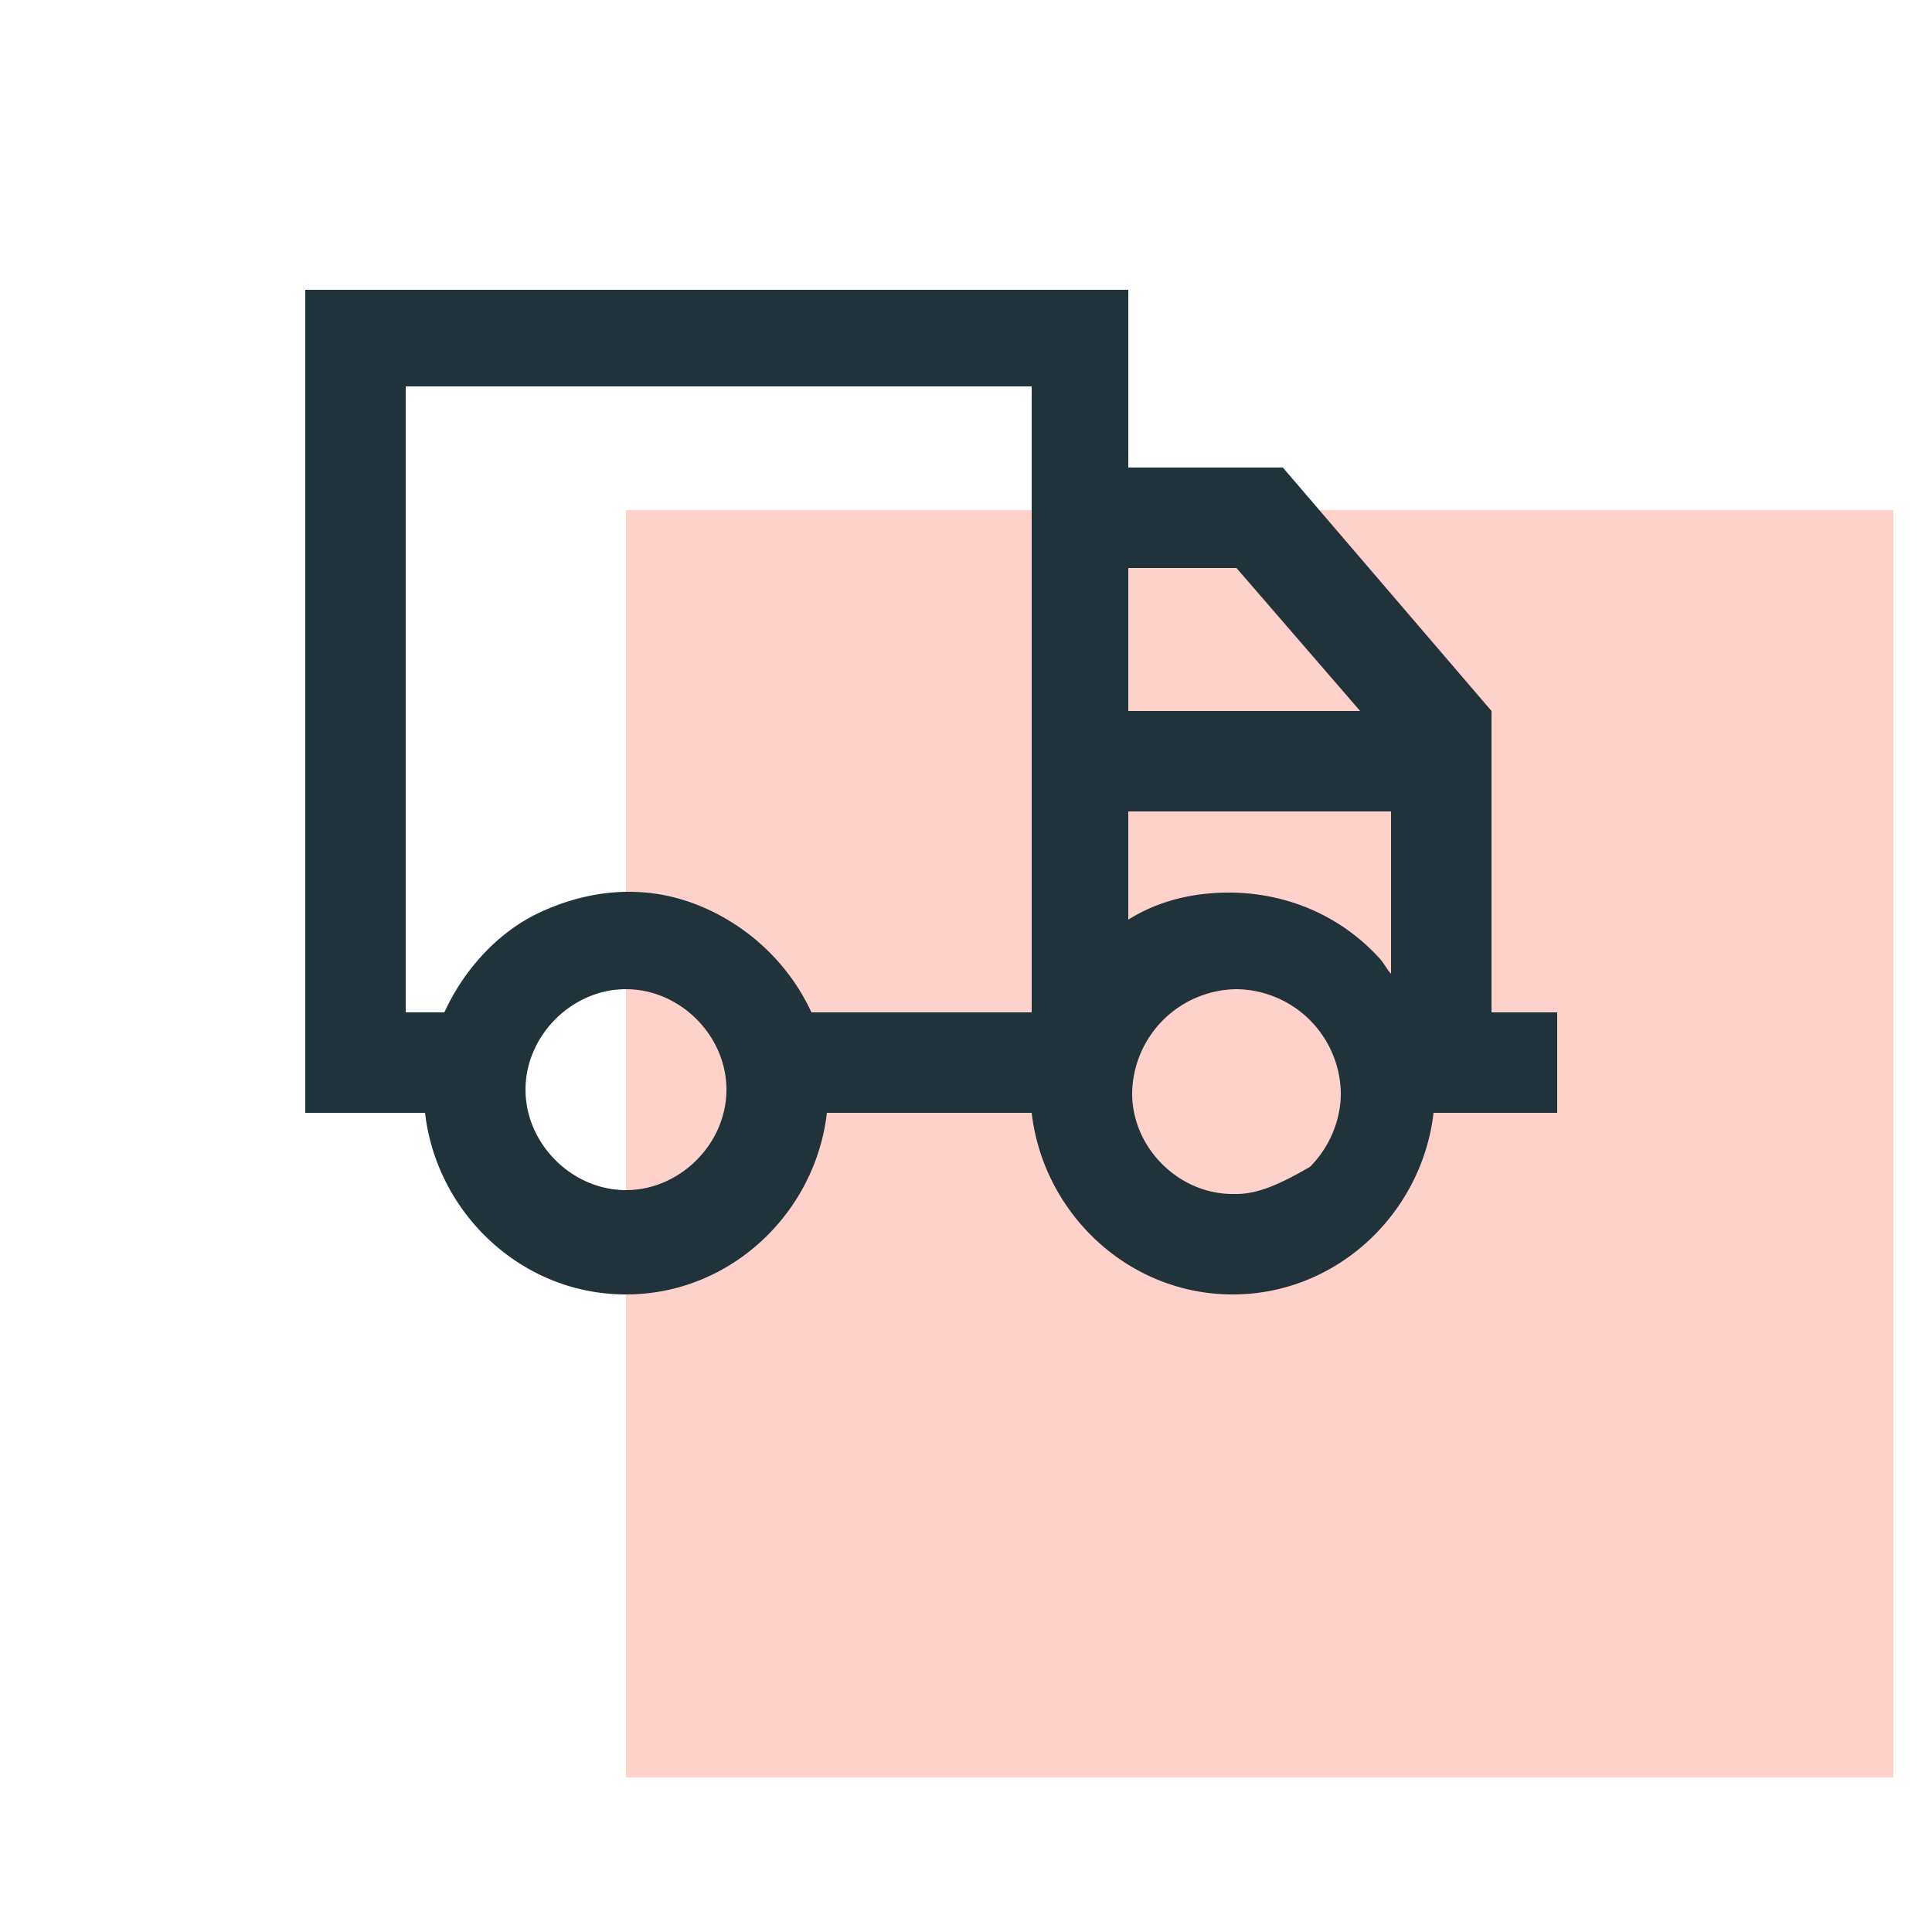
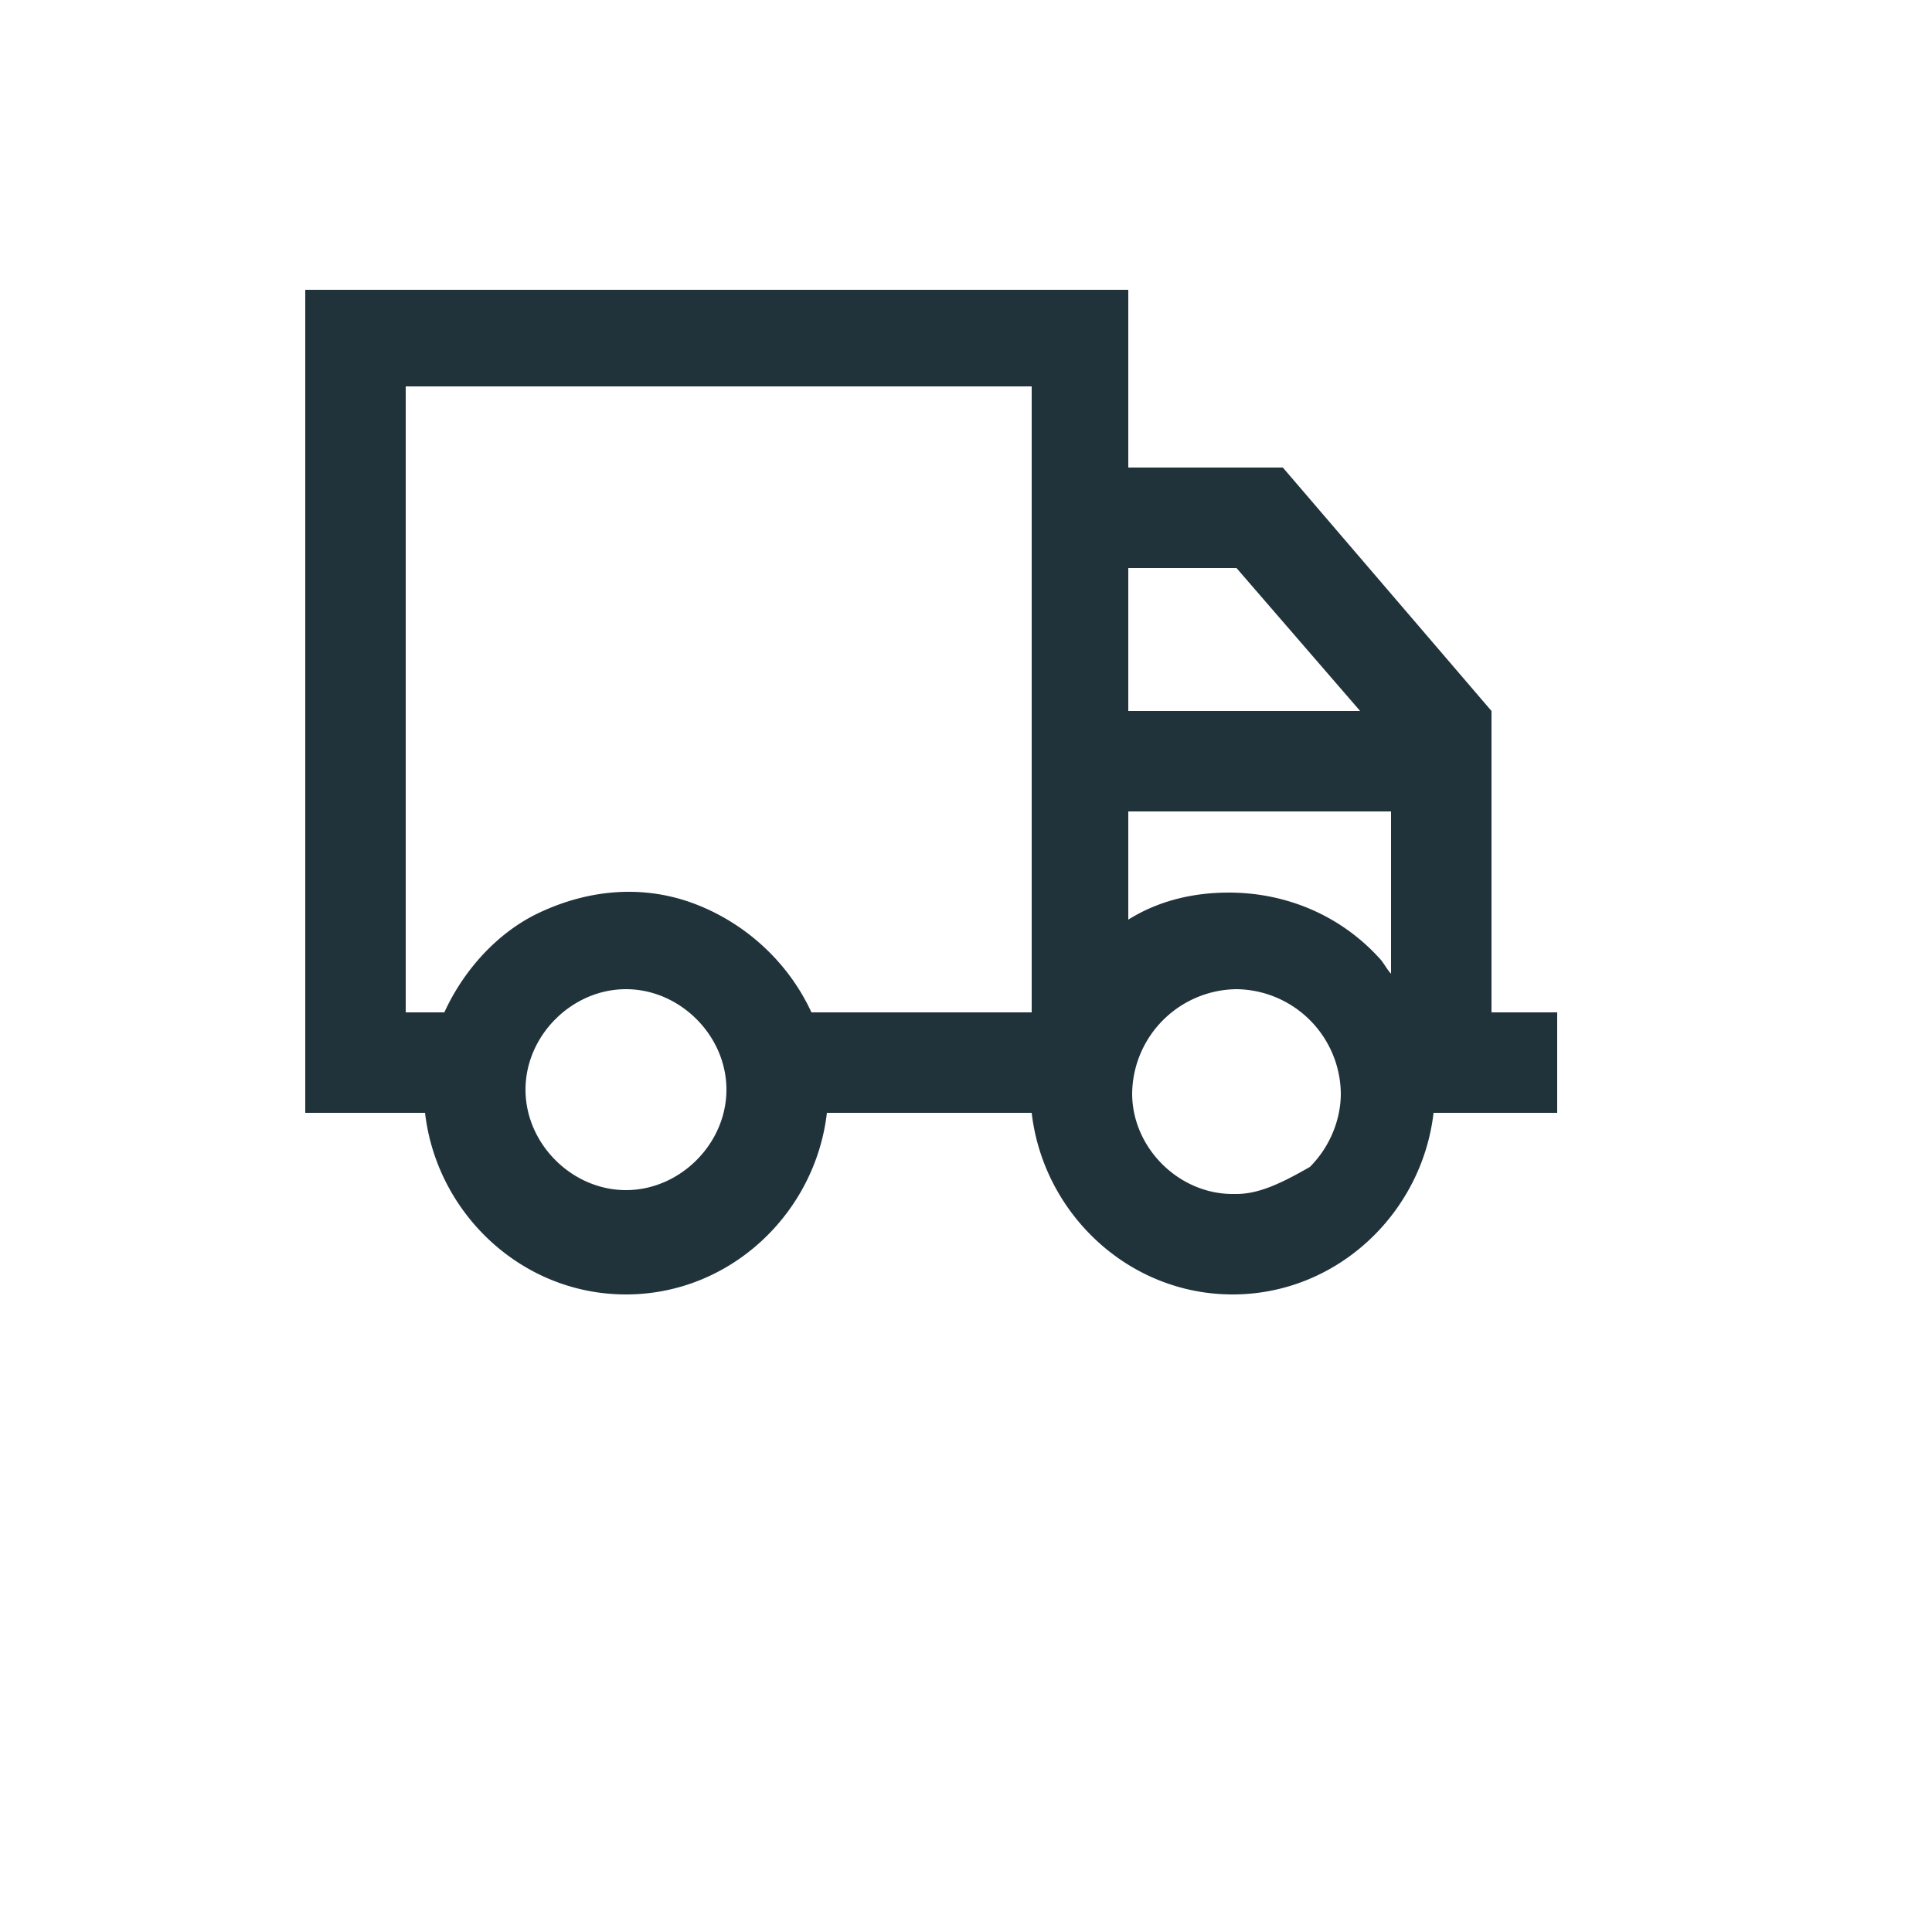
<svg xmlns="http://www.w3.org/2000/svg" viewBox="0 0 50 50" style="enable-background:new 0 0 50 50" xml:space="preserve">
-   <path style="fill:#fed1cb" d="M16.2 13.2H49V46H16.2z" />
  <path d="M38.6 26.2v-7.8l-5.4-6.3h-4V7.5H7.9v21.3H11c.3 2.6 2.5 4.7 5.2 4.7s4.9-2.1 5.2-4.7h5.3c.3 2.6 2.5 4.7 5.2 4.7s4.9-2.1 5.2-4.7h3.2v-2.6h-1.7zM26.7 10v16.2H21c-.6-1.3-1.7-2.3-3-2.8s-2.7-.4-4 .2c-1.1.5-2 1.5-2.5 2.6h-1V10h16.2zM16.2 25.6c1.4 0 2.6 1.2 2.6 2.6s-1.2 2.6-2.6 2.6-2.6-1.2-2.6-2.6 1.2-2.6 2.6-2.6zm13-10.9H32l3.2 3.7h-6v-3.7zm0 9.1V21H36v4.2c-.1-.1-.2-.3-.3-.4-1-1.1-2.4-1.7-3.9-1.7-.9 0-1.8.2-2.6.7zm2.8 7.1h-.1c-1.4 0-2.6-1.2-2.6-2.6a2.732 2.732 0 0 1 2.7-2.7 2.732 2.732 0 0 1 2.7 2.7c0 .7-.3 1.4-.8 1.9-.7.4-1.3.7-1.9.7z" style="fill:#21333a" />
</svg>